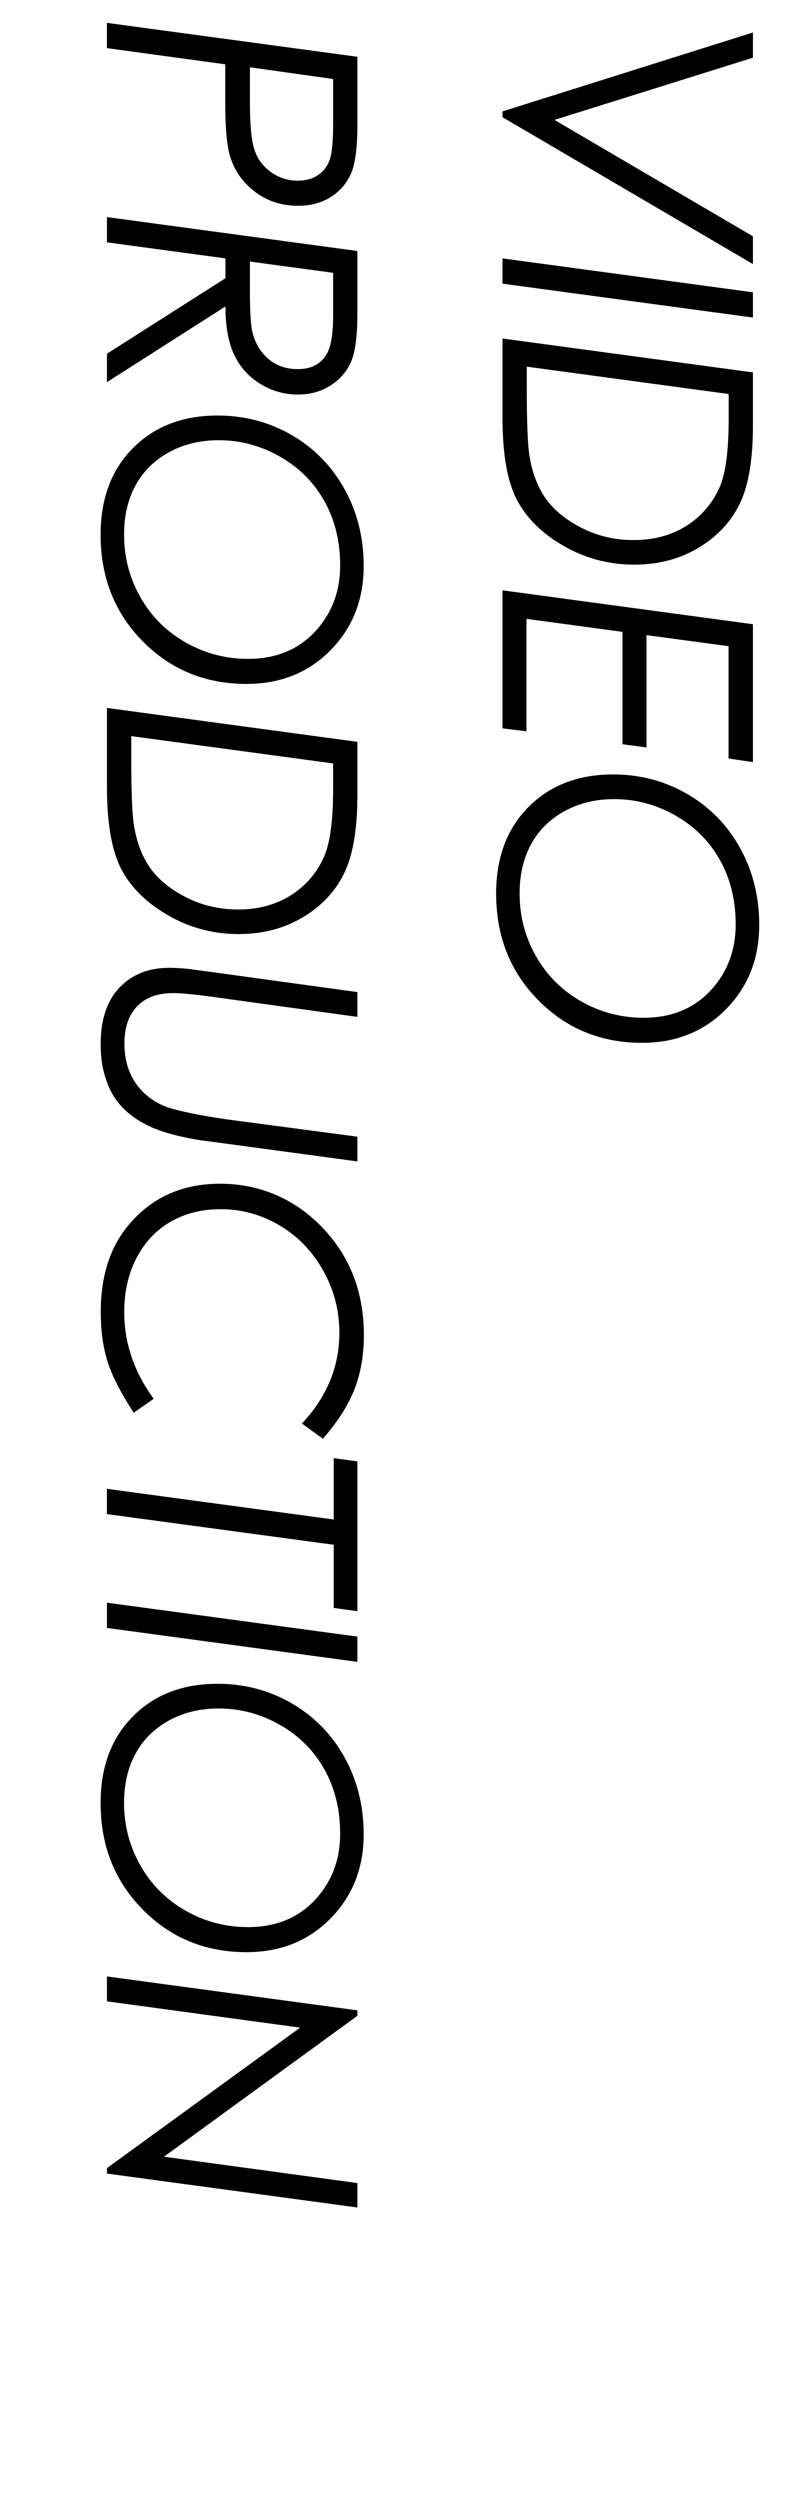
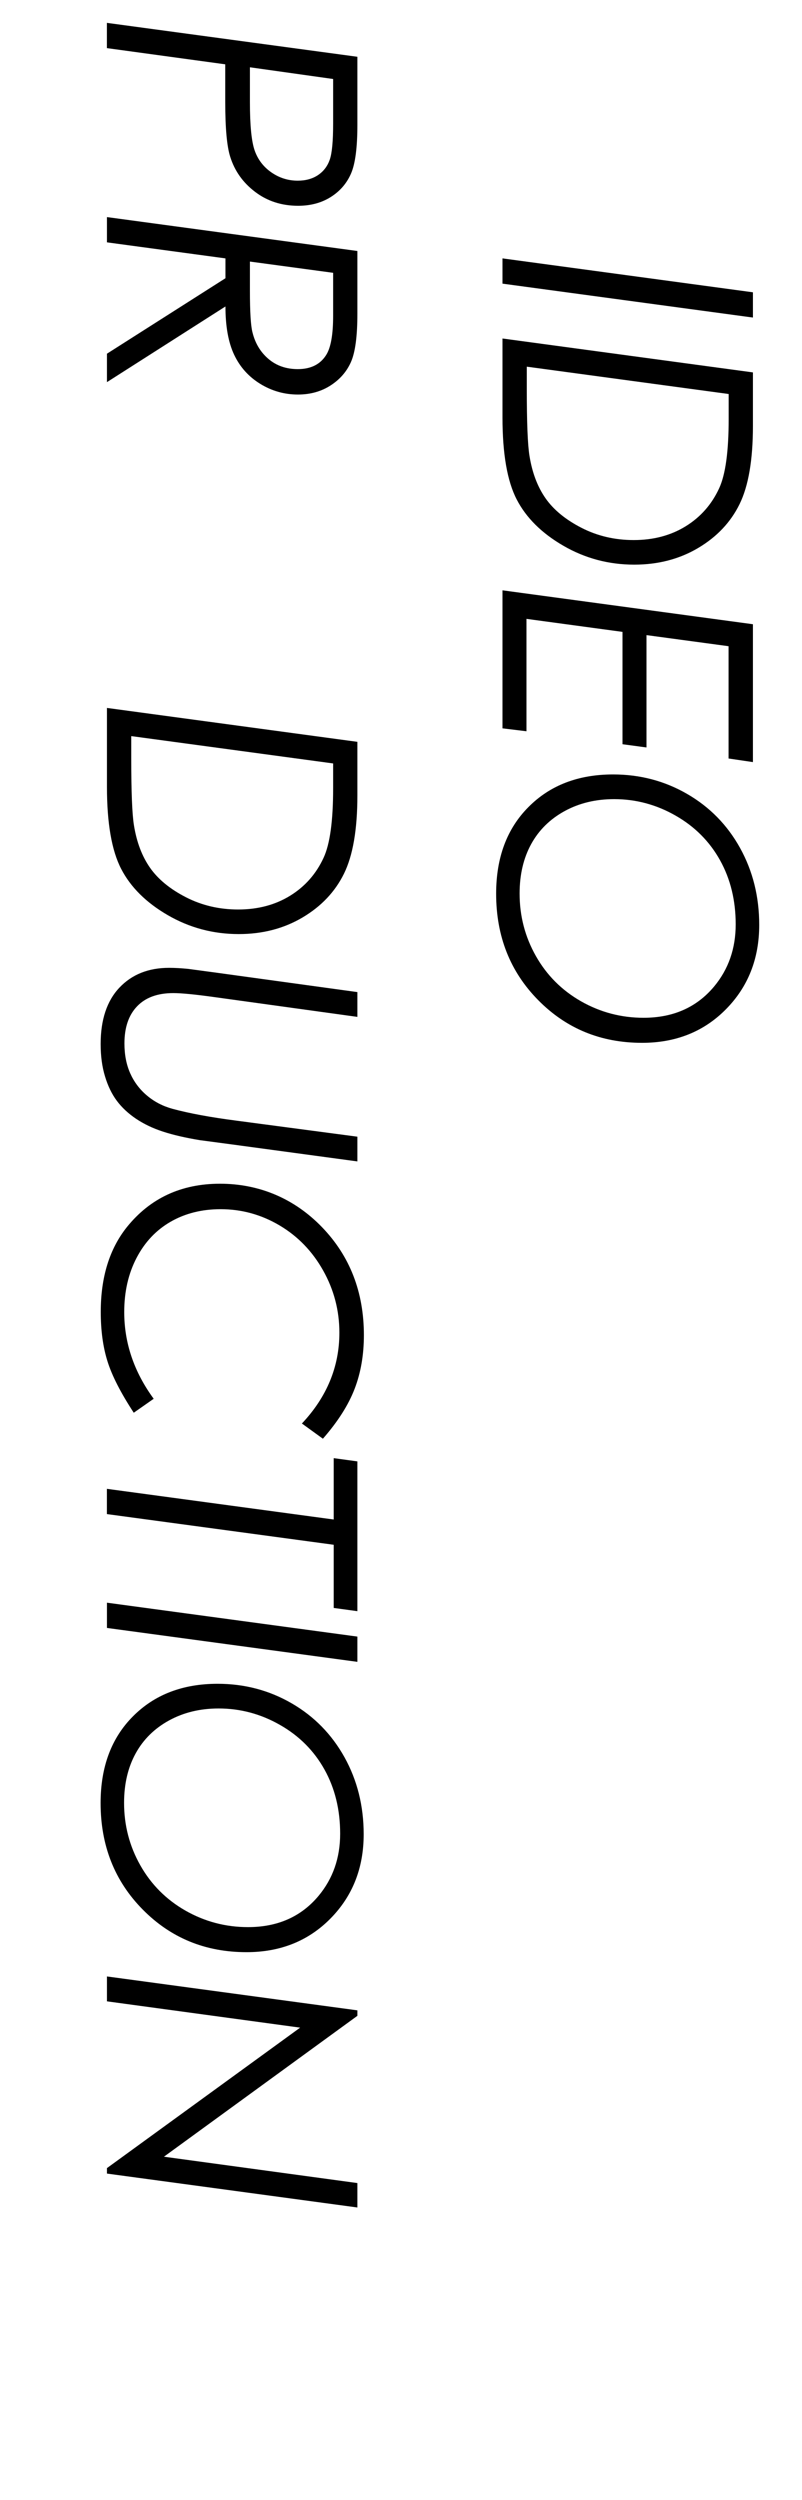
<svg xmlns="http://www.w3.org/2000/svg" id="text" width="154.1" height="480" viewBox="0 0 154.1 480">
  <rect x="18.34" width="128" height="480" style="fill:none;" />
-   <path d="M144.67,6.24v4.84l-38.14,11.94,38.14,22.35v5.33l-48.12-28.2v-1.11l48.12-15.15Z" />
  <path d="M144.67,56.12v4.85l-48.12-6.51v-4.85l48.12,6.51Z" />
  <path d="M144.67,71.5v10.3c0,6.52-.86,11.52-2.57,15-1.71,3.48-4.36,6.28-7.95,8.41s-7.68,3.2-12.28,3.2c-4.91,0-9.44-1.21-13.61-3.62-4.17-2.41-7.16-5.38-8.98-8.9-1.82-3.52-2.73-8.77-2.73-15.75v-15.15l48.12,6.51ZM140.02,75.65l-38.8-5.25v4.22c0,6.5.17,10.8.52,12.92.52,3.23,1.55,5.94,3.09,8.14,1.54,2.2,3.84,4.09,6.9,5.66,3.06,1.57,6.41,2.35,10.03,2.35,3.82,0,7.15-.89,10.01-2.66s4.99-4.2,6.41-7.28c1.22-2.63,1.83-7.07,1.83-13.32v-4.79Z" />
  <path d="M144.67,146.32l-4.68-.69v-21.56l-15.77-2.13v21.57l-4.61-.62v-21.57l-18.45-2.5v21.58l-4.61-.56v-26.5l48.12,6.51v26.47Z" />
  <path d="M145.88,177.58c0,6.48-2.13,11.87-6.38,16.18-4.25,4.31-9.63,6.46-16.13,6.46-7.92,0-14.57-2.73-19.96-8.2-5.39-5.46-8.08-12.27-8.08-20.43,0-6.94,2.07-12.49,6.22-16.65,4.14-4.17,9.56-6.25,16.26-6.25,5.17,0,9.91,1.25,14.23,3.75s7.71,5.95,10.16,10.37c2.45,4.42,3.68,9.34,3.68,14.77ZM141.36,177.48c0-4.6-1-8.71-3.01-12.32-2.01-3.61-4.86-6.47-8.55-8.57-3.69-2.11-7.62-3.16-11.79-3.16-3.54,0-6.71.76-9.51,2.29-2.8,1.53-4.95,3.64-6.43,6.33s-2.23,5.86-2.23,9.5c0,4.32,1.04,8.32,3.13,12.01s4.98,6.58,8.68,8.69c3.7,2.1,7.7,3.16,12,3.16,5.7,0,10.21-2,13.55-5.99,2.77-3.32,4.16-7.3,4.16-11.94Z" />
  <path d="M68.67,10.88v13.09c0,4.33-.4,7.44-1.21,9.32-.81,1.88-2.1,3.39-3.88,4.52-1.78,1.13-3.88,1.7-6.3,1.7-3.16,0-5.92-.89-8.26-2.67-2.35-1.78-3.94-4.03-4.79-6.75-.63-1.98-.95-5.47-.95-10.47v-7.27l-22.74-3.11v-4.85l48.12,6.51ZM64.02,15.17l-16-2.25v6.68c0,4.5.31,7.61.93,9.34.62,1.73,1.69,3.12,3.21,4.17,1.52,1.05,3.2,1.58,5.05,1.58,1.53,0,2.82-.36,3.89-1.07,1.07-.72,1.82-1.7,2.26-2.96.44-1.26.65-3.57.65-6.93v-8.56Z" />
  <path d="M68.67,48.16v12.09c0,4.3-.41,7.38-1.23,9.24-.82,1.86-2.13,3.36-3.93,4.52-1.8,1.16-3.89,1.74-6.26,1.74-2.6,0-5.01-.68-7.23-2.04-2.22-1.36-3.9-3.22-5.02-5.58-1.12-2.36-1.68-5.45-1.68-9.29l-22.77,14.53v-5.46l22.77-14.49v-3.81l-22.77-3.08v-4.85l48.12,6.51ZM64.02,52.38l-16-2.16v5.53c0,4.1.16,6.78.49,8.05.52,2.12,1.55,3.82,3.08,5.12s3.41,1.95,5.63,1.95c2.5,0,4.32-.91,5.45-2.71.89-1.4,1.34-3.9,1.34-7.52v-8.24Z" />
-   <path d="M69.88,108.67c0,6.48-2.13,11.87-6.38,16.18-4.25,4.31-9.63,6.46-16.13,6.46-7.92,0-14.57-2.73-19.96-8.2-5.39-5.46-8.08-12.27-8.08-20.43,0-6.94,2.07-12.49,6.22-16.65,4.14-4.17,9.56-6.25,16.26-6.25,5.17,0,9.91,1.25,14.23,3.75s7.7,5.95,10.16,10.37c2.45,4.42,3.68,9.34,3.68,14.77ZM65.36,108.57c0-4.6-1-8.71-3.01-12.32-2.01-3.61-4.86-6.47-8.55-8.57-3.69-2.11-7.62-3.16-11.79-3.16-3.54,0-6.71.76-9.51,2.29-2.8,1.53-4.95,3.64-6.43,6.33s-2.23,5.86-2.23,9.5c0,4.32,1.04,8.32,3.13,12.01s4.98,6.58,8.68,8.69c3.7,2.1,7.7,3.16,12,3.16,5.7,0,10.21-2,13.55-5.99,2.77-3.32,4.16-7.3,4.16-11.94Z" />
  <path d="M68.67,142.43v10.3c0,6.52-.86,11.52-2.57,15-1.71,3.48-4.36,6.28-7.95,8.41-3.59,2.13-7.68,3.2-12.28,3.2-4.91,0-9.44-1.21-13.61-3.62-4.17-2.41-7.16-5.38-8.98-8.9-1.82-3.52-2.73-8.77-2.73-15.75v-15.15l48.12,6.51ZM64.02,146.58l-38.8-5.25v4.22c0,6.5.17,10.8.52,12.92.52,3.23,1.55,5.94,3.09,8.14,1.54,2.2,3.84,4.09,6.9,5.66,3.06,1.57,6.41,2.35,10.03,2.35,3.82,0,7.15-.89,10.01-2.66,2.86-1.77,4.99-4.2,6.41-7.28,1.22-2.63,1.83-7.07,1.83-13.32v-4.79Z" />
  <path d="M68.67,190.49v4.75l-27.55-3.81c-3.66-.51-6.27-.76-7.82-.76-3.01,0-5.33.84-6.95,2.53-1.63,1.69-2.44,4.07-2.44,7.14,0,2.16.37,4.07,1.11,5.73.74,1.66,1.81,3.09,3.23,4.28,1.41,1.19,3.04,2.03,4.89,2.54,3.22.87,7.28,1.62,12.2,2.26l23.33,3.09v4.75l-24.31-3.29-5.95-.79c-2.77-.46-5.13-1-7.08-1.64-1.95-.63-3.68-1.46-5.19-2.47-1.5-1.01-2.74-2.17-3.7-3.46-.96-1.29-1.72-2.86-2.27-4.7-.56-1.84-.83-3.9-.83-6.19,0-4.67,1.2-8.28,3.6-10.82,2.4-2.54,5.58-3.81,9.55-3.81,1.11,0,2.35.07,3.73.21l5.63.76,26.83,3.69Z" />
  <path d="M62.03,276.22l-4.02-2.91c4.8-5.1,7.2-10.92,7.2-17.44,0-4.25-1.04-8.23-3.11-11.92-2.07-3.7-4.87-6.59-8.38-8.67-3.51-2.08-7.29-3.12-11.33-3.12-3.6,0-6.8.8-9.59,2.4-2.79,1.6-4.98,3.92-6.56,6.95s-2.37,6.5-2.37,10.4c0,5.95,1.89,11.5,5.66,16.65l-3.83,2.68c-2.5-3.82-4.18-7.1-5.04-9.85-.87-2.75-1.3-5.92-1.3-9.52,0-6.65,1.67-12.07,5.01-16.26,4.47-5.56,10.44-8.34,17.9-8.34s14.23,2.78,19.6,8.34c5.37,5.56,8.05,12.48,8.05,20.74,0,3.77-.59,7.21-1.78,10.3-1.19,3.1-3.21,6.28-6.07,9.55Z" />
  <path d="M68.67,280.58v28.76l-4.55-.62v-12.13l-43.58-5.89v-4.85l43.58,5.89v-11.78l4.55.62Z" />
  <path d="M68.67,314.22v4.85l-48.12-6.51v-4.85l48.12,6.51Z" />
  <path d="M69.88,352.17c0,6.48-2.13,11.87-6.38,16.18-4.25,4.31-9.63,6.46-16.13,6.46-7.92,0-14.57-2.73-19.96-8.2-5.39-5.46-8.08-12.27-8.08-20.43,0-6.94,2.07-12.49,6.22-16.65,4.14-4.17,9.56-6.25,16.26-6.25,5.17,0,9.91,1.25,14.23,3.75s7.7,5.95,10.16,10.37c2.45,4.42,3.68,9.34,3.68,14.77ZM65.36,352.07c0-4.6-1-8.71-3.01-12.32-2.01-3.61-4.86-6.47-8.55-8.57-3.69-2.11-7.62-3.16-11.79-3.16-3.54,0-6.71.76-9.51,2.29-2.8,1.53-4.95,3.64-6.43,6.33s-2.23,5.86-2.23,9.5c0,4.32,1.04,8.32,3.13,12.01s4.98,6.58,8.68,8.69c3.7,2.1,7.7,3.16,12,3.16,5.7,0,10.21-2,13.55-5.99,2.77-3.32,4.16-7.3,4.16-11.94Z" />
  <path d="M68.67,419.14v4.69l-48.12-6.51v-1.05l37.12-26.97-37.12-5.05v-4.78l48.12,6.51v1.05l-37.17,27.05,37.17,5.06Z" />
</svg>